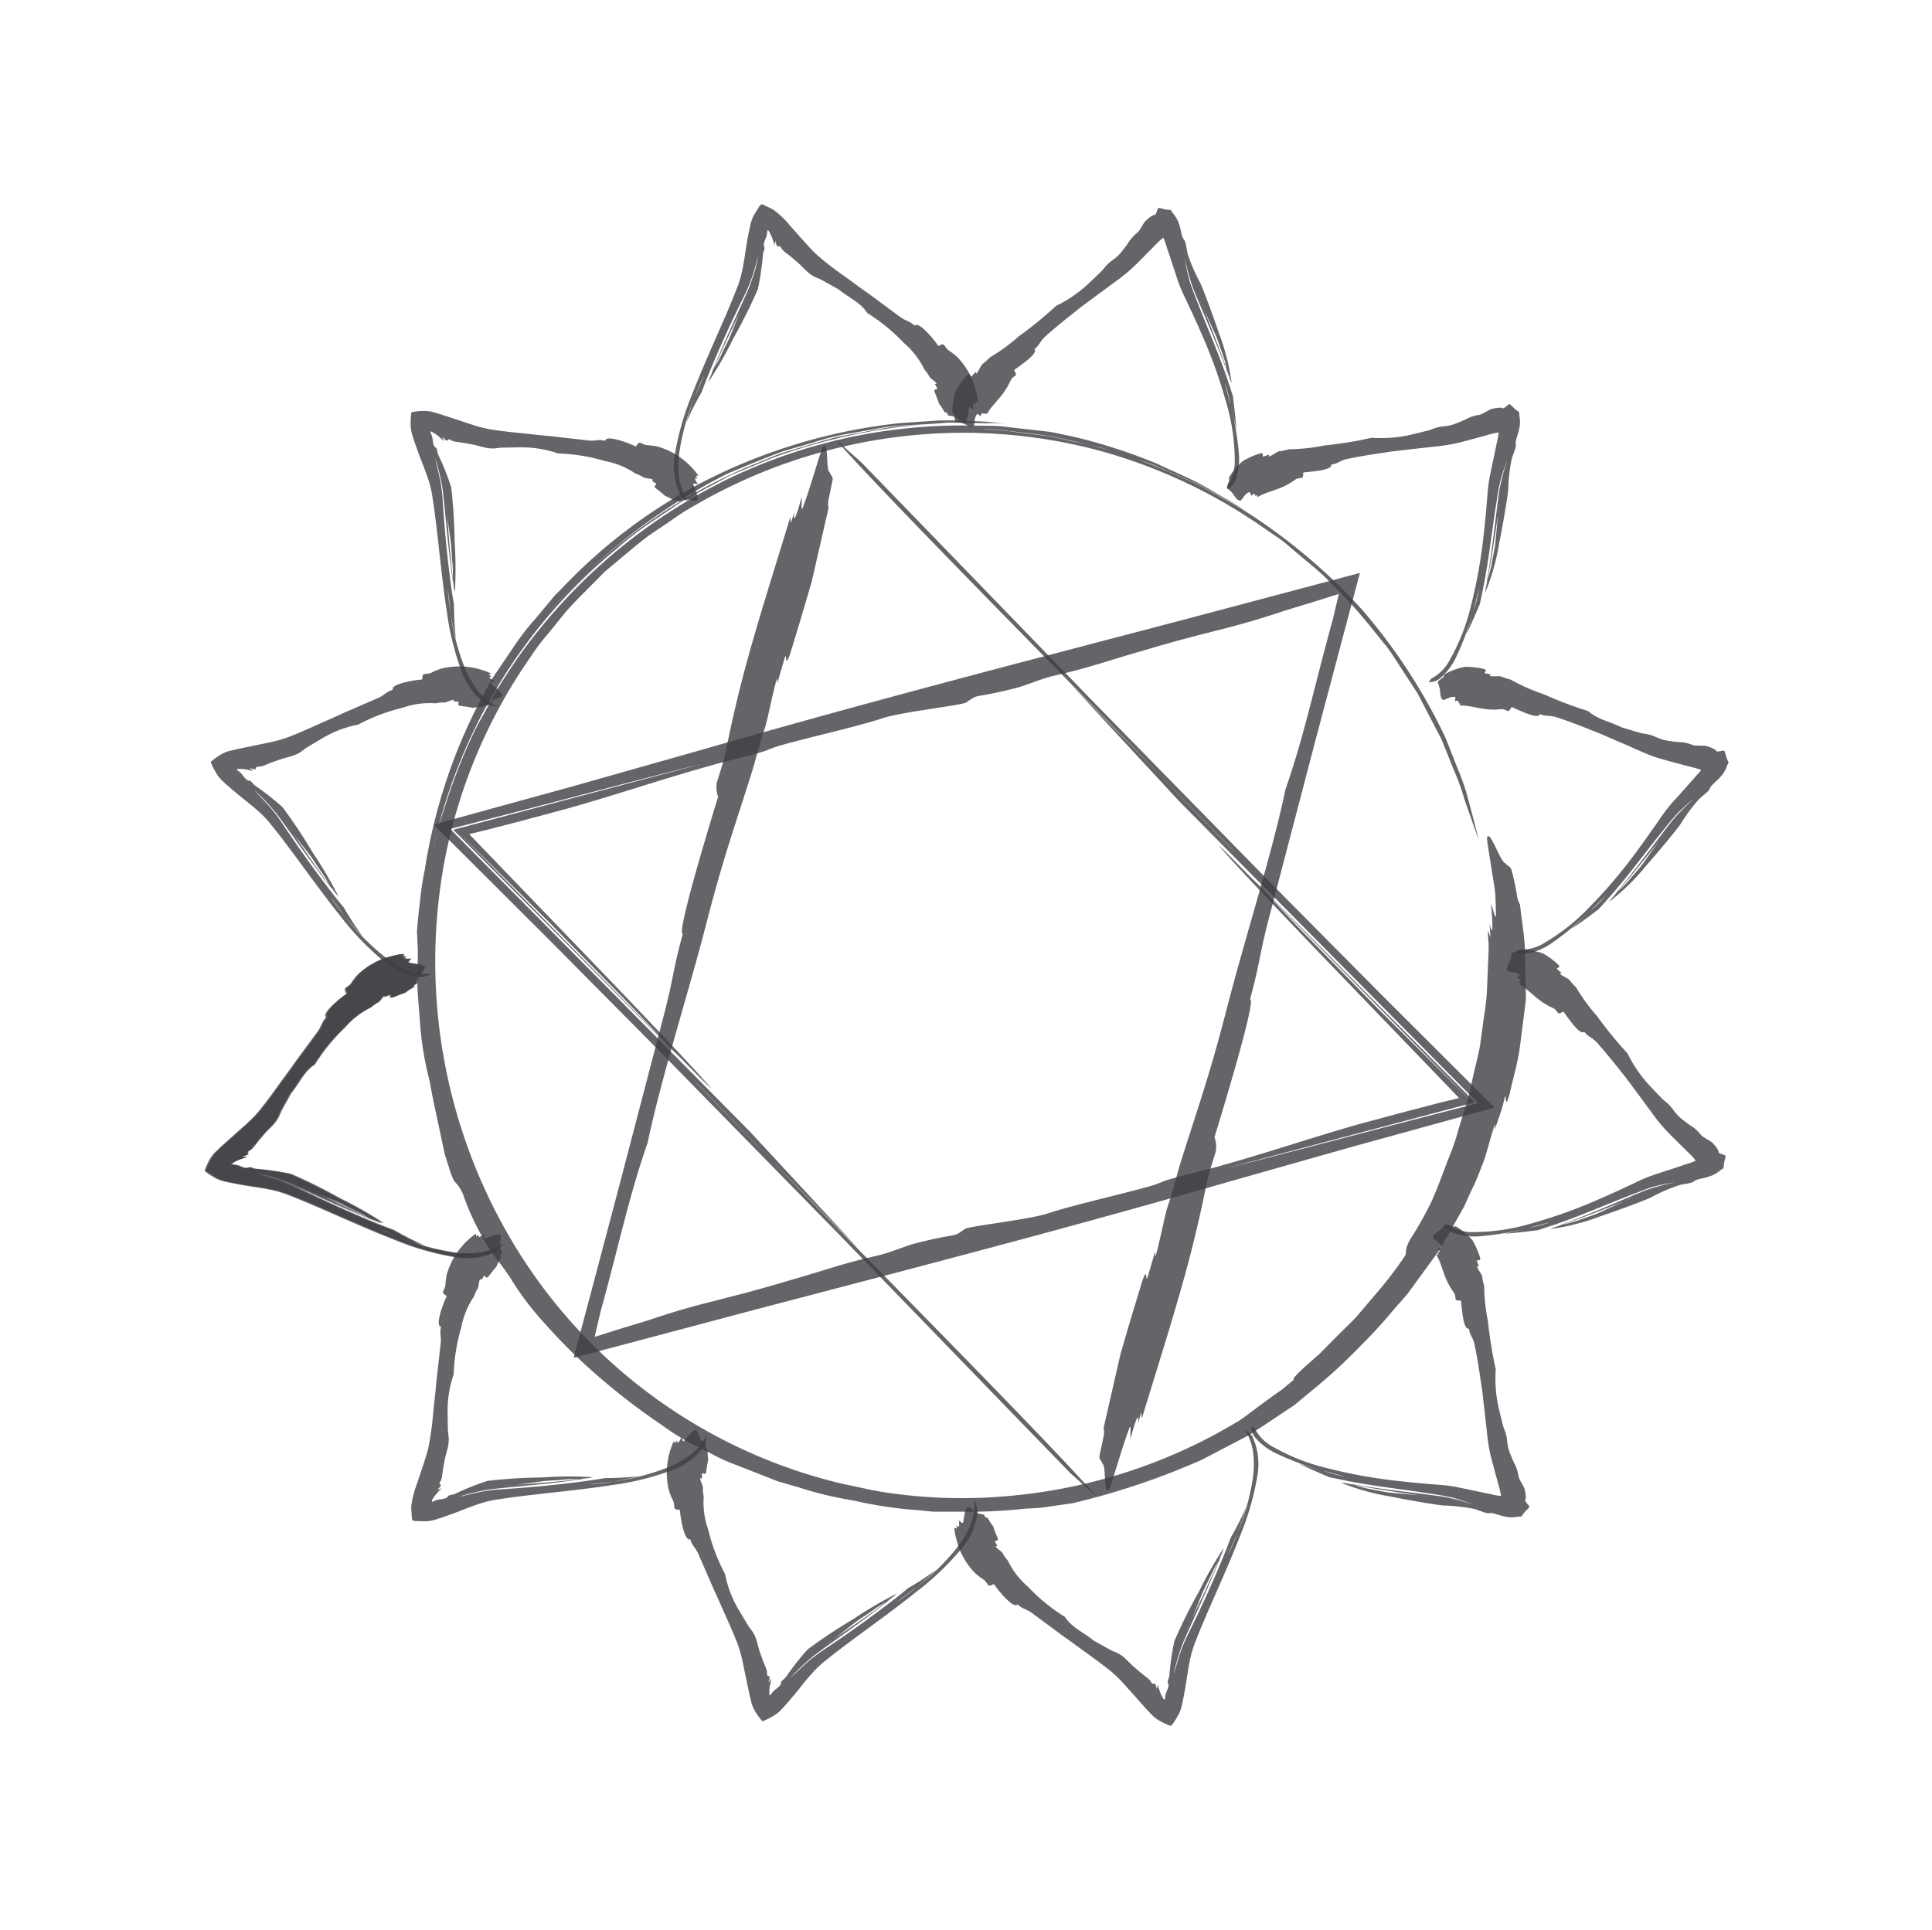
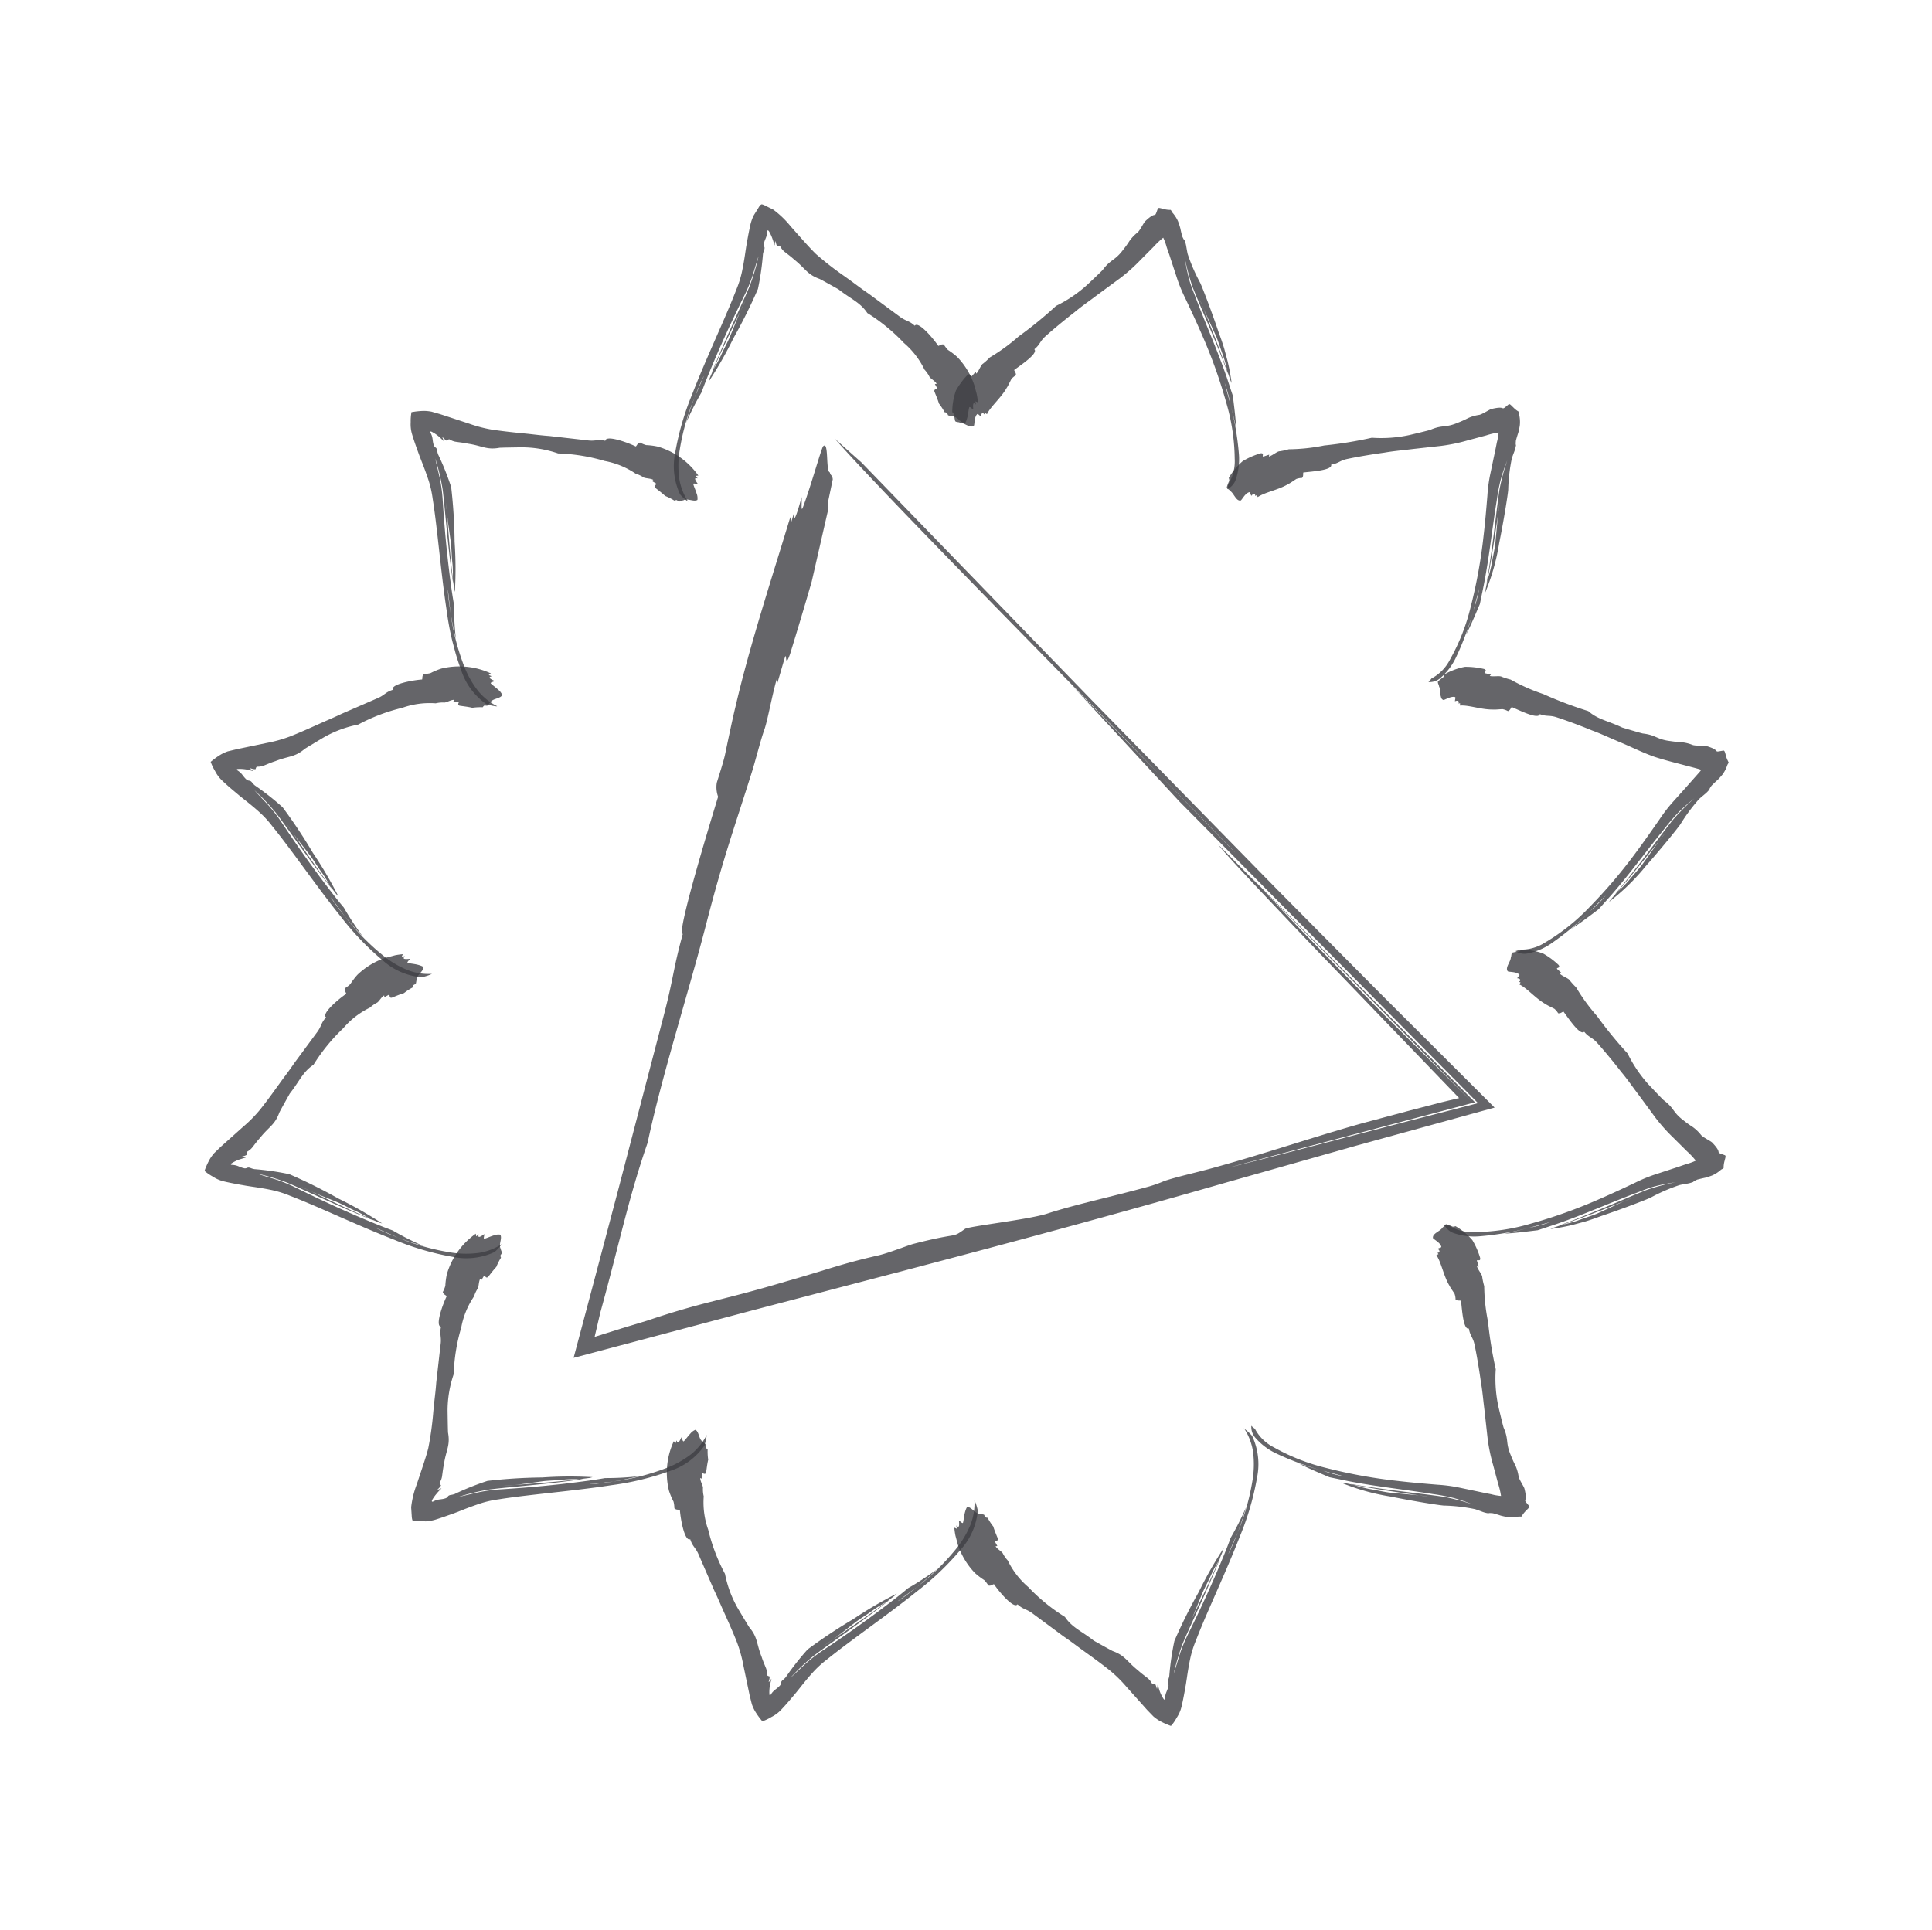
<svg xmlns="http://www.w3.org/2000/svg" width="142.529" height="142.432" viewBox="0 0 142.529 142.432">
  <defs>
    <clipPath id="clip-path">
      <rect id="Rectangle_1570" data-name="Rectangle 1570" width="116.404" height="116.266" fill="#3e3f43" />
    </clipPath>
    <clipPath id="clip-path-3">
-       <rect id="Rectangle_1553" data-name="Rectangle 1553" width="81.44" height="80.819" fill="#3e3f43" />
-     </clipPath>
+       </clipPath>
    <clipPath id="clip-path-4">
      <rect id="Rectangle_1554" data-name="Rectangle 1554" width="70.807" height="60.975" fill="#3e3f43" />
    </clipPath>
    <clipPath id="clip-path-5">
      <rect id="Rectangle_1555" data-name="Rectangle 1555" width="70.404" height="60.625" fill="#3e3f43" />
    </clipPath>
    <clipPath id="clip-path-6">
      <rect id="Rectangle_1556" data-name="Rectangle 1556" width="23.141" height="19.808" fill="#3e3f43" />
    </clipPath>
    <clipPath id="clip-path-7">
      <rect id="Rectangle_1557" data-name="Rectangle 1557" width="20.703" height="22.602" fill="#3e3f43" />
    </clipPath>
    <clipPath id="clip-path-8">
      <rect id="Rectangle_1558" data-name="Rectangle 1558" width="22.055" height="21.634" fill="#3e3f43" />
    </clipPath>
    <clipPath id="clip-path-9">
      <rect id="Rectangle_1559" data-name="Rectangle 1559" width="19.813" height="23.141" fill="#3e3f43" />
    </clipPath>
    <clipPath id="clip-path-11">
      <rect id="Rectangle_1561" data-name="Rectangle 1561" width="22.605" height="20.703" fill="#3e3f43" />
    </clipPath>
    <clipPath id="clip-path-12">
      <rect id="Rectangle_1562" data-name="Rectangle 1562" width="21.635" height="22.055" fill="#3e3f43" />
    </clipPath>
    <clipPath id="clip-path-13">
      <rect id="Rectangle_1563" data-name="Rectangle 1563" width="23.141" height="19.813" fill="#3e3f43" />
    </clipPath>
    <clipPath id="clip-path-14">
      <rect id="Rectangle_1564" data-name="Rectangle 1564" width="20.581" height="21.348" fill="#3e3f43" />
    </clipPath>
    <clipPath id="clip-path-15">
      <rect id="Rectangle_1565" data-name="Rectangle 1565" width="22.265" height="19.579" fill="#3e3f43" />
    </clipPath>
    <clipPath id="clip-path-16">
      <rect id="Rectangle_1566" data-name="Rectangle 1566" width="19.255" height="21.661" fill="#3e3f43" />
    </clipPath>
    <clipPath id="clip-path-17">
      <rect id="Rectangle_1567" data-name="Rectangle 1567" width="21.348" height="20.581" fill="#3e3f43" />
    </clipPath>
    <clipPath id="clip-path-18">
      <rect id="Rectangle_1568" data-name="Rectangle 1568" width="19.58" height="22.265" fill="#3e3f43" />
    </clipPath>
  </defs>
  <g id="Group_725" data-name="Group 725" transform="matrix(0.966, -0.259, 0.259, 0.966, 0, 30.128)">
    <g id="Group_250" data-name="Group 250" clip-path="url(#clip-path)">
      <g id="Group_249" data-name="Group 249">
        <g id="Group_248" data-name="Group 248" clip-path="url(#clip-path)">
          <g id="Group_202" data-name="Group 202" transform="translate(17.438 17.745)" opacity="0.8">
            <g id="Group_201" data-name="Group 201">
              <g id="Group_200" data-name="Group 200" clip-path="url(#clip-path-3)">
                <path id="Path_2064" data-name="Path 2064" d="M100.6,62.562c.019-.867.026-2,.023-3.334a15.5,15.5,0,0,0-.163-2.139c-.085-.759-.175-1.56-.269-2.4a41.93,41.93,0,0,0-3.515-10.788,42.337,42.337,0,0,0-6.953-9.785l-2.006-1.93a9.35,9.35,0,0,0-1.006-.863l-1-.794a34.27,34.27,0,0,0-3.656-2.583,21.046,21.046,0,0,0-2.469-1.395c-.8-.392-1.51-.832-2.236-1.115l-2.019-.815a14.748,14.748,0,0,0-1.756-.651c-.464-.139-.543-.165-.3-.1a11.269,11.269,0,0,1,1.625.551c.8.335,1.878.726,3.109,1.282l1.93,1.012L81,27.278c.359.192.7.445,1.057.672l2.011,1.3c.694.462,1.347,1.042,2.066,1.591l1.088.86c.361.3.693.653,1.052.988l1.083,1.038a11.874,11.874,0,0,1,1.087,1.114,16.882,16.882,0,0,0-1.349-1.43l-1.367-1.374c-.927-.879-1.926-1.63-2.836-2.411a40.155,40.155,0,0,0-5.384-3.5c-.6-.3-1.195-.632-1.815-.9l-1.9-.747c-.642-.233-1.261-.538-1.926-.717L71.878,23.2a39.741,39.741,0,0,0-17.936-.692,41.02,41.02,0,0,0-16.381,7.2,34.712,34.712,0,0,0-3.174,2.6,19.621,19.621,0,0,0-1.765,1.736c-.576.628-1.219,1.224-1.763,1.9a41.608,41.608,0,0,0-3,4.056l-1.2,1.855-.858,1.619A39.59,39.59,0,0,1,44.783,25.322a24.318,24.318,0,0,1,3.09-1.273l1.582-.54a11.545,11.545,0,0,1,1.6-.478l3.256-.76,3.315-.433a42.628,42.628,0,0,1,13.273.9,11.9,11.9,0,0,0-1.4-.315c-1.156-.185-2.3-.461-3.467-.571l-3.507-.267c-1.172,0-2.345.051-3.518.075a11.888,11.888,0,0,0-1.752.149l-1.746.221A40.6,40.6,0,0,0,42.2,26.459l-2.092,1.207c-.709.395-1.345.92-2.037,1.382.674-.455,1.3-.975,2.013-1.375L42.2,26.459A42.14,42.14,0,0,1,54.182,22.09c1.395-.183,2.89-.4,4.389-.521l2.248-.045a18.818,18.818,0,0,1,2.17.007l3.322.287c1.072.167,2.119.409,3.186.609l1.032.189,1.009.287,2.019.575a8.381,8.381,0,0,1,1.236.38l-.051-.024a18.715,18.715,0,0,0-2.531-.881,22.105,22.105,0,0,0-2.156-.617l-2.676-.527a41.405,41.405,0,0,0-13.877.154,39.049,39.049,0,0,0-13.439,5.168c-.229.135-.463.257-.681.4l-.627.441-1.192.842a18.789,18.789,0,0,0-2.054,1.567l-1.56,1.356a9.759,9.759,0,0,0-1.055,1,40.234,40.234,0,0,0-7.959,11.824,22.021,22.021,0,0,0-.976,2.238c-.282.7-.541,1.362-.756,2-.043.2-.177.806-.32,1.449l-.707,2.506c-.182.839-.321,1.676-.477,2.485a23.374,23.374,0,0,0-.451,4.505c-.106.937-.173,2.711-.263,4.326-.021.4-.042.8-.061,1.162.017.365.034.7.048.99a5.925,5.925,0,0,0,.112,1.088,2.874,2.874,0,0,1,.393,1.274,18.584,18.584,0,0,0,.615,3.5A10.2,10.2,0,0,0,22.55,73.5c.248.6.517,1.255.684,1.769a21.07,21.07,0,0,0,1.6,3.94,39.917,39.917,0,0,0,2.308,4.04,49.351,49.351,0,0,0,4.082,5.415,17.234,17.234,0,0,0,1.906,2.024l1.195,1.074a12.864,12.864,0,0,0,1.468,1.188l1.392,1.026,1.2.89,1.417.856a26.645,26.645,0,0,0,2.619,1.495l1.216.582a29.945,29.945,0,0,0,4.213,1.816l.972.368c.323.106.651.18.968.27l1.866.5a35.617,35.617,0,0,0,3.618.761c.6.1,1.2.274,1.825.33l1.9.227a54.375,54.375,0,0,0,10.047-.632l2.611-.582c.433-.1.871-.187,1.3-.3l1.255-.415,2.454-.828,2.256-1.036a39.889,39.889,0,0,0,3.723-2,33.708,33.708,0,0,0,2.908-1.861c.451-.308.912-.593,1.356-.916l1.307-1.052,1.4-1.132c.487-.4.933-.892,1.447-1.384L92.557,88.4c.4-.483.732-.907,1.048-1.262s.794-1.016,1.318-1.741c.478-.759.957-1.616,1.409-2.29l-.113.4c.287-.462.927-1.342,1.166-1.833.255-.481.228-.339.2-.2-.052.281-.106.564.381-.262.527-1.013,1.143-2,1.6-3.083l1.348-3.3.855-3.434c.263-1.137.357-2.3.535-3.436a2.19,2.19,0,0,1-.051-.624,17.151,17.151,0,0,0,.109-2.036c-.092-.416-.232-.289-.293-.566-.341-.033-.478-2.824-.837-2.161-.054.131-.156,1.146-.278,2.336-.067.594-.113,1.236-.21,1.827-.129.587-.255,1.13-.367,1.542-.116.379-.07-.54-.123-.937-.376,2.173-.524,2.271-.481,1.363-.1.506-.194,1.011-.194,1.011-.017-.134-.071-.537-.071-.537q-.1.506-.2,1.02c-.08.339-.2.671-.3,1.009q-.315,1.01-.637,2.037a15.864,15.864,0,0,1-.775,2.011l-.837,1.994c-.308.651-.673,1.273-1,1.909-.348.624-.628,1.282-1.014,1.871L93.625,82.8a16.2,16.2,0,0,1-1.123,1.7c-.7.907-1.746,2.516-2.636,3.439a24,24,0,0,1-1.811,1.8c-.6.669-.415.682-.623,1.024a28.81,28.81,0,0,1-2.893,2.224l-1.71,1.181c-.58.379-1.2.688-1.758,1.022l-1.585.927-1.323.659c-.741.382-1.159.648-1.057.721l-1,.461-.863.318-1.443.566c-.462.176-.917.392-1.476.564-.564.155-1.215.325-2.036.525a39.377,39.377,0,0,1-15.632.417,37.54,37.54,0,0,1-8.6-2.54c-1.026-.422-1.964-.965-2.889-1.409a38.713,38.713,0,0,1-18.852-22.83A40.427,40.427,0,0,1,26.468,44.4,38.979,38.979,0,0,1,36.56,31.39,15.53,15.53,0,0,1,38.2,30.108l1.686-1.223c1.156-.766,2.381-1.421,3.565-2.134,1.257-.575,2.5-1.183,3.767-1.711l1.946-.672a17.417,17.417,0,0,1,1.954-.618,39.569,39.569,0,0,1,15.861-1A38.816,38.816,0,0,1,81,27.566a39.332,39.332,0,0,1,10.14,8.527l.992,1.162c.334.377.586.812.878,1.208.552.815,1.14,1.58,1.625,2.381a39.408,39.408,0,0,1,2.449,4.724l.5,1.129a7.864,7.864,0,0,1,.434,1.11l.7,2.148q.167.516.33,1.012.112.509.219,1,.216.975.412,1.86.1.442.192.862.05.426.1.828.095.8.179,1.511a17.052,17.052,0,0,1,.206,2.416Z" transform="translate(-20.928 -21.297)" fill="#3e3f43" />
              </g>
            </g>
          </g>
          <g id="Group_205" data-name="Group 205" transform="translate(22.941 37.585)" opacity="0.8">
            <g id="Group_204" data-name="Group 204">
              <g id="Group_203" data-name="Group 203" clip-path="url(#clip-path-4)">
-                 <path id="Path_2065" data-name="Path 2065" d="M61.964,106.083C59.353,100.807,49.418,83.5,45.215,75.9c-1.629-2.921-2.872-5.149-3.806-6.823-.773-1.415,1.053,1.84,3.806,6.823l4.471,7.91-5.439-10.33L40.9,67.6,28.631,46.1l4.166.041c3.611.04,11.491.05,14.992.13l-18.956-.053L40.615,66.755l-.566-1.037L29.084,46.381l-.017-.03,3.075.03-3.075-.03.017.03,4.844,8.31,3.542,6.3c.927,1.632,1.728,3.163,2.578,4.732l1.7,3,.544.912-.019-.042c-.407-.933-2.449-4.731-5.021-9.423-2.335-4.226-5.118-9.264-7.368-13.339l1.343.034,2.593.022,3.464,0c3.835-.041,7.331-.3,11.6-.332,1.426-.011,2.629.06,3.723,0a9.614,9.614,0,0,1,1.2-.1c2.841-.021,5.688.13,7.874.009,1.532-.05,5.8.6,6.131.482,1.2-.442.327-.121,3.94-.08.437.009,1.859-.172,2.735-.152,2.953.111,3.829-.04,7.219-.091,5.033-.141,6.133.141,10.615-.141l1.971-.064,2.141-.091-.863,1.61c-2.758,4.7-4.27,7.759-6.672,11.3-2.226,4.4-5.788,9.925-8.369,14.5s-3.87,6.361-6.333,10.246c-.682,1.122-1.157,1.985-1.591,2.617s-1.217,2.329-1.9,3.45l.058-.343-.91,1.5c-.229.375-.208.258-.188.144.039-.23.078-.458-.357.176q-1.46,2.325-2.945,4.784l-2.622,4.952a1.539,1.539,0,0,1-.11.5l-.742,1.466c-.059.345.109.314.069.546.3.168-.563,2.322-.018,2,.188-.144,1.8-2.878,2.651-4.03.208-.261-.079.459-.137.8.93-1.611,1.1-1.64.811-.922l.455-.747-.079.459c2.484-4,5.363-8.406,7.529-12.459.476-.863,1.217-2.329,1.711-3.306.247-.487.909-1.495,1.137-1.87a2.1,2.1,0,0,0,.177-1.032c1.8-2.879,5.65-9.123,5.165-9.148,1.384-2.357,1.484-2.932,2.888-5.405l6.566-11.523c1.283-2.238,2.516-4.385,3.76-6.555.531-.924,1.047-1.821,1.538-2.675l1.226-2.129-13.8-.033-11.874-.065c-7.817-.034-15.609-.031-24.443.128l-9.992.14-10.694.071L33.511,55.8c1.836,3.213,3.64,6.37,5.394,9.438,3.466,6.153,6.732,11.949,9.647,17.126l11.957,21.5Z" transform="translate(-27.533 -45.108)" fill="#3e3f43" />
-               </g>
+                 </g>
            </g>
          </g>
          <g id="Group_208" data-name="Group 208" transform="translate(22.724 18.117)" opacity="0.8">
            <g id="Group_207" data-name="Group 207">
              <g id="Group_206" data-name="Group 206" clip-path="url(#clip-path-5)">
                <path id="Path_2066" data-name="Path 2066" d="M63.447,21.743c2.593,5.246,12.47,22.45,16.648,30.012l3.783,6.783c.769,1.407-1.047-1.829-3.783-6.783L75.651,43.89c2.037,3.872,4,7.594,5.405,10.271L84.387,60,96.578,81.377l-4.14-.04c-3.59-.04-11.425-.05-14.9-.13l18.842.053L84.665,60.843l.562,1.032,10.9,19.22.018.03-3.051-.03,3.051.03-.018-.03-4.814-8.257c-1.119-1.989-2.4-4.267-3.52-6.259-.922-1.622-1.718-3.144-2.562-4.7L83.538,58.9,83,57.989l.018.042c.4.928,2.434,4.7,4.99,9.369,2.32,4.2,5.084,9.206,7.319,13.254L94,80.619,91.421,80.6l-3.444,0c-3.812.041-7.288.3-11.529.332-1.417.01-2.614-.06-3.7,0a9.492,9.492,0,0,1-1.2.1c-2.824.021-5.654-.131-7.827-.009-1.523.05-5.77-.6-6.1-.483-1.192.443-.324.121-3.916.081-.435-.01-1.848.171-2.719.152-2.935-.111-3.806.04-7.177.091-5,.141-6.1-.141-10.553.141l-1.96.063-2.124.091.857-1.6c2.738-4.662,4.244-7.712,6.632-11.227,2.211-4.373,5.754-9.866,8.32-14.412s3.848-6.323,6.3-10.185c.678-1.115,1.15-1.973,1.582-2.6s1.209-2.316,1.888-3.43l-.058.342L55.6,36.55c.227-.372.207-.257.187-.142-.039.228-.078.456.356-.174q1.452-2.311,2.929-4.755l2.606-4.924a1.5,1.5,0,0,1,.109-.5l.737-1.458c.059-.342-.109-.312-.07-.542-.3-.169.557-2.311.013-1.994-.187.143-1.791,2.86-2.637,4.005-.207.259.078-.457.136-.8-.925,1.6-1.092,1.63-.808.917l-.452.743c.019-.114.077-.457.077-.457-2.47,3.976-5.334,8.355-7.487,12.385-.472.858-1.209,2.316-1.7,3.288-.245.484-.9,1.486-1.131,1.858a2.076,2.076,0,0,0-.175,1.027c-1.791,2.861-5.619,9.069-5.134,9.095-1.376,2.344-1.474,2.915-2.871,5.374L33.762,70.955l-3.738,6.517-1.533,2.665-1.218,2.116L41,82.285l11.805.065c7.77.035,15.517.032,24.3-.127l9.934-.141,10.635-.071L91.731,71.734l-5.361-9.383L76.779,45.324,64.894,23.947Z" transform="translate(-27.273 -21.743)" fill="#3e3f43" />
              </g>
            </g>
          </g>
          <g id="Group_211" data-name="Group 211" transform="translate(46.72)" opacity="0.8">
            <g id="Group_210" data-name="Group 210">
              <g id="Group_209" data-name="Group 209" clip-path="url(#clip-path-6)">
                <path id="Path_2067" data-name="Path 2067" d="M56.6,19.808a4.346,4.346,0,0,1-.2-1.8,7.185,7.185,0,0,1,.61-2.117,17.237,17.237,0,0,1,2.025-3.38c.414-.577.757-1,1.023-1.3.229-.253-.274.351-1.023,1.3-.313.441-.676.968-1.065,1.619a21.262,21.262,0,0,1,1.674-1.871c.268-.382.546-.764.839-1.145,1.279-1.683,2.583-3.254,3.969-4.833a11.817,11.817,0,0,0,1-1.28c.334-.518.637-1.038.848-1.346a16.3,16.3,0,0,1-1.244,2.014c-.481.614-.973,1.2-1.462,1.8-.978,1.186-1.945,2.375-2.857,3.6l.167-.183c.995-1.266,2.046-2.486,3.1-3.71.173-.212.354-.425.547-.637l-.547.637c-.454.557-.861,1.125-1.336,1.741-.306.372-.689.769-.988,1.146-.247.3-.519.552-.78.823l-.442.569-.115.191.009-.006A29.632,29.632,0,0,0,62.961,9a38.624,38.624,0,0,0,2.671-3.026,20.04,20.04,0,0,0,1.027-2.395,1.411,1.411,0,0,1,.16-.261.38.38,0,0,0,.078-.189.439.439,0,0,1,0-.22c.177-.376.372-.432.5-.871.022-.047.082-.111.138.085a3.135,3.135,0,0,1,.089.534c.034.352.008.591.037.514.214-.543.077-.117.166.14,0,.027.186-.015.215.082a1.229,1.229,0,0,0,.257.518c.127.176.279.352.478.66.637.862.636,1.307,1.43,1.858.1.076,1.159,1.111,1.159,1.111.687.921,1.3,1.343,1.6,2.241A13.57,13.57,0,0,1,75,12.612a6.026,6.026,0,0,1,.957,2.292,2.3,2.3,0,0,1,.212.573c.014.16.317.421.387.669l-.134-.012c.02.082.061.243.082.324s-.025.075-.071.07c-.09-.011-.18-.019-.186.132.039.33.087.656.093.942a4.161,4.161,0,0,1,.237.727.414.414,0,0,1,.147.081,1.405,1.405,0,0,1,.042.2c.1.075.232.107.3.164.337.085.442.639.752.711.046,0,.175-.165.294-.381s.212-.483.31-.652c.06-.078.145.124.251.233.076-.5.162-.519.281-.307.013-.121.026-.24.026-.24l.158.127a5.549,5.549,0,0,0-.6-3.625,5.231,5.231,0,0,0-.532-.689,2.222,2.222,0,0,1-.189-.459c-.181-.1-.282-.01-.423-.013-.251-.719-.957-2.176-1.293-1.887-.314-.5-.547-.481-.916-.963L73.433,8.427c-.359-.411-.678-.827-1.008-1.238l-.36-.442a23.214,23.214,0,0,1-1.636-2.163c-.21-.356-.407-.736-.6-1.112l-.674-1.346a6.976,6.976,0,0,0-.912-1.51L67.762.192A1.254,1.254,0,0,0,67.5,0a.784.784,0,0,0-.269.191L66.739.65a3.261,3.261,0,0,0-.487.743c-.153.289-.3.6-.442.9l-.212.457-.15.344c-.189.442-.388.882-.6,1.3a7.528,7.528,0,0,1-.749,1.19c-.572.785-1.178,1.552-1.775,2.3-1.2,1.5-2.372,2.949-3.374,4.319A20.412,20.412,0,0,0,56.6,16.08a4.922,4.922,0,0,0-.44,3.05,3.514,3.514,0,0,0,.439.678" transform="translate(-56.071)" fill="#3e3f43" />
              </g>
            </g>
          </g>
          <g id="Group_214" data-name="Group 214" transform="translate(27.779 8.127)" opacity="0.8">
            <g id="Group_213" data-name="Group 213">
              <g id="Group_212" data-name="Group 212" clip-path="url(#clip-path-7)">
                <path id="Path_2068" data-name="Path 2068" d="M35.289,32.356a4.358,4.358,0,0,1-1.07-1.461,7.227,7.227,0,0,1-.53-2.139,17.237,17.237,0,0,1,.063-3.94c.07-.707.157-1.242.234-1.641.072-.334-.062.441-.234,1.641-.051.538-.1,1.177-.113,1.935a21.325,21.325,0,0,1,.515-2.457c.042-.465.091-.935.154-1.412.267-2.1.61-4.109,1.021-6.169a11.919,11.919,0,0,0,.224-1.608c.03-.616.033-1.217.062-1.589a16.219,16.219,0,0,1-.07,2.366c-.109.772-.242,1.529-.367,2.287-.253,1.516-.5,3.03-.672,4.549.017-.08.036-.16.054-.243.228-1.592.528-3.175.832-4.764.044-.271.094-.545.156-.826l-.156.826c-.115.71-.183,1.4-.287,2.176-.079.474-.212,1.01-.282,1.486-.062.387-.174.737-.263,1.1l-.1.714,0,.222,0-.009A29.36,29.36,0,0,0,35.4,19.82a38.566,38.566,0,0,0,.8-3.957,19.86,19.86,0,0,0-.308-2.587,1.483,1.483,0,0,1,.007-.3.365.365,0,0,0-.027-.2.446.446,0,0,1-.108-.192c-.034-.413.107-.561,0-1,0-.047.007-.077.064-.072a2.646,2.646,0,0,1,.542.641c.138.212.2.347.19.281-.086-.577.007-.139.213.038.017.022.153-.106.227-.036a1.228,1.228,0,0,0,.481.32c.2.089.419.166.745.332.983.428,1.2.814,2.167.895.121.017,1.559.382,1.559.382a8.333,8.333,0,0,1,2.507,1.14,13.606,13.606,0,0,1,3.176,1.427A6.018,6.018,0,0,1,49.6,18.429a2.307,2.307,0,0,1,.47.391c.092.132.485.207.67.387l-.122.056.232.24c.057.06.016.077-.026.1-.084.036-.166.073-.1.207.2.266.4.524.552.769a4.292,4.292,0,0,1,.569.512.417.417,0,0,1,.167,0,1.322,1.322,0,0,1,.139.157c.128.012.254-.024.342-.008.336-.095.7.332,1.007.239a.945.945,0,0,0,.064-.476c-.007-.248-.058-.526-.058-.721.013-.1.188.035.334.077-.183-.47-.119-.53.09-.406l-.1-.221.2.031a5.553,5.553,0,0,0-2.334-2.839,5.191,5.191,0,0,0-.8-.33,2.238,2.238,0,0,1-.393-.3c-.2.007-.25.132-.373.2-.577-.5-1.917-1.406-2.064-.987-.522-.276-.714-.142-1.274-.377l-2.623-1.034c-.517-.177-1-.377-1.492-.568l-.532-.2c-.662-.25-1.289-.5-1.876-.751a9.982,9.982,0,0,1-1.566-.885l-1.889-1.236-.569-.342a3.175,3.175,0,0,0-.522-.2,5.657,5.657,0,0,0-.921-.149,3.64,3.64,0,0,0-.247.7,2.568,2.568,0,0,0-.132.892c.01.364.037.743.068,1.121q.024.277.049.563c.016.142.032.287.047.434.057.477.1.958.129,1.431a7.649,7.649,0,0,1-.054,1.406c-.1.965-.244,1.933-.385,2.883-.286,1.9-.579,3.74-.762,5.427a20.434,20.434,0,0,0-.1,4.52,4.931,4.931,0,0,0,1.144,2.861,3.505,3.505,0,0,0,.719.367" transform="translate(-33.339 -9.754)" fill="#3e3f43" />
              </g>
            </g>
          </g>
          <g id="Group_217" data-name="Group 217" transform="translate(8.256 26.976)" opacity="0.8">
            <g id="Group_216" data-name="Group 216">
              <g id="Group_215" data-name="Group 215" clip-path="url(#clip-path-8)">
                <path id="Path_2069" data-name="Path 2069" d="M21.624,53.958a4.351,4.351,0,0,1-1.657-.731,7.181,7.181,0,0,1-1.528-1.586A17.218,17.218,0,0,1,16.523,48.2c-.293-.647-.486-1.154-.617-1.537-.1-.326.167.412.617,1.537.226.492.5,1.07.869,1.732a21.286,21.286,0,0,1-.782-2.385c-.2-.424-.389-.856-.572-1.3-.817-1.949-1.526-3.864-2.2-5.853a11.745,11.745,0,0,0-.609-1.5c-.282-.548-.58-1.071-.741-1.406a16.339,16.339,0,0,1,1.122,2.084c.291.723.556,1.445.826,2.165.538,1.44,1.085,2.871,1.693,4.276-.026-.078-.051-.157-.076-.237-.6-1.494-1.13-3.014-1.661-4.543-.1-.257-.191-.519-.279-.793l.279.793c.256.672.542,1.307.839,2.028.169.45.322.981.5,1.428.14.367.217.725.323,1.087l.272.667.107.195v-.011a29.629,29.629,0,0,0-.983-3.571,38.544,38.544,0,0,0-1.286-3.827,19.863,19.863,0,0,0-1.56-2.086,1.409,1.409,0,0,1-.146-.269.378.378,0,0,0-.124-.162.424.424,0,0,1-.19-.112c-.237-.34-.188-.538-.5-.866-.026-.041-.033-.071.019-.095a2.664,2.664,0,0,1,.79.284c.224.115.347.2.3.148-.362-.457-.062-.124.2-.073.026.011.081-.168.18-.145a1.223,1.223,0,0,0,.577.037c.216-.022.446-.066.81-.084,1.066-.121,1.45.1,2.325-.309.113-.045,1.541-.448,1.541-.448a8.325,8.325,0,0,1,2.741-.266,13.6,13.6,0,0,1,3.465-.352,6.017,6.017,0,0,1,2.465.317,2.232,2.232,0,0,1,.6.1c.146.067.522-.064.773,0l-.078.11.322.092c.08.023.052.059.025.1-.054.072-.106.147.022.227.3.131.612.252.862.39a4.212,4.212,0,0,1,.75.159.383.383,0,0,1,.142-.087,1.372,1.372,0,0,1,.2.066c.117-.053.207-.147.291-.178.243-.25.775-.063.992-.3a.939.939,0,0,0-.182-.445c-.13-.212-.312-.426-.41-.595-.038-.092.18-.064.328-.1-.393-.315-.369-.4-.126-.4l-.195-.142.189-.073a5.548,5.548,0,0,0-3.44-1.292,5.189,5.189,0,0,0-.862.117,2.2,2.2,0,0,1-.492-.067c-.173.109-.15.24-.223.36-.748-.142-2.363-.259-2.281.177-.588.022-.69.233-1.292.311l-2.789.416c-.536.1-1.055.174-1.576.254l-.562.091c-.7.114-1.365.215-2,.287a10.018,10.018,0,0,1-1.8.017l-2.254-.126L11.33,34.2a3.1,3.1,0,0,0-.552.09,5.633,5.633,0,0,0-.871.332,3.616,3.616,0,0,0,.134.726,2.6,2.6,0,0,0,.332.838c.191.311.4.626.619.937q.161.229.324.463l.259.352c.287.385.57.777.828,1.176a7.6,7.6,0,0,1,.654,1.243c.395.887.757,1.8,1.11,2.69.7,1.79,1.367,3.529,2.052,5.081A20.418,20.418,0,0,0,18.4,52.093,4.916,4.916,0,0,0,20.817,54a3.493,3.493,0,0,0,.807-.041" transform="translate(-9.908 -32.375)" fill="#3e3f43" />
              </g>
            </g>
          </g>
          <g id="Group_220" data-name="Group 220" transform="translate(0.123 46.527)" opacity="0.8">
            <g id="Group_219" data-name="Group 219">
              <g id="Group_218" data-name="Group 218" clip-path="url(#clip-path-9)">
-                 <path id="Path_2070" data-name="Path 2070" d="M19.961,78.451a4.346,4.346,0,0,1-1.8.2,7.178,7.178,0,0,1-2.117-.61,17.237,17.237,0,0,1-3.38-2.025c-.577-.414-1-.757-1.3-1.023-.253-.229.351.274,1.3,1.023.441.313.968.676,1.619,1.065A21.264,21.264,0,0,1,12.411,75.4c-.382-.268-.764-.546-1.145-.839-1.683-1.279-3.254-2.583-4.833-3.969a11.82,11.82,0,0,0-1.28-1c-.518-.334-1.038-.637-1.346-.848a16.3,16.3,0,0,1,2.014,1.244c.614.481,1.2.973,1.8,1.462,1.186.978,2.375,1.945,3.6,2.857l-.183-.167c-1.266-.995-2.486-2.046-3.71-3.1-.212-.173-.425-.354-.637-.547l.637.547c.557.454,1.125.861,1.741,1.336.372.306.769.689,1.146.988.3.247.551.519.823.78l.569.442.191.115-.006-.009a29.636,29.636,0,0,0-2.636-2.6,38.635,38.635,0,0,0-3.026-2.671,20.039,20.039,0,0,0-2.395-1.027,1.409,1.409,0,0,1-.261-.16.38.38,0,0,0-.189-.078.439.439,0,0,1-.22,0c-.376-.177-.432-.372-.871-.5-.042-.022-.064-.044-.031-.092a2.651,2.651,0,0,1,.826-.149c.252-.013.4,0,.338-.023-.543-.214-.117-.077.14-.166.027,0-.015-.186.082-.215a1.229,1.229,0,0,0,.518-.257c.176-.127.352-.279.66-.478.862-.637,1.306-.636,1.858-1.43.076-.1,1.111-1.159,1.111-1.159.921-.687,1.343-1.3,2.241-1.6a13.586,13.586,0,0,1,2.824-2.038,6.036,6.036,0,0,1,2.292-.957,2.312,2.312,0,0,1,.574-.212c.16-.014.421-.317.669-.387l-.012.134.324-.082c.081-.02.075.025.07.071-.011.09-.019.18.132.186.33-.039.656-.087.942-.093a4.16,4.16,0,0,1,.727-.237.414.414,0,0,1,.081-.147,1.405,1.405,0,0,1,.2-.042c.075-.1.107-.232.164-.3.085-.337.639-.442.711-.752,0-.046-.165-.175-.381-.294s-.483-.212-.652-.31c-.078-.06.124-.145.233-.251-.5-.076-.519-.162-.307-.281l-.24-.026.127-.158a5.549,5.549,0,0,0-3.625.6,5.23,5.23,0,0,0-.689.532,2.222,2.222,0,0,1-.459.189c-.1.181-.01.282-.013.423-.719.251-2.176.957-1.887,1.293-.5.314-.481.547-.963.916L8.579,61.618c-.411.359-.827.678-1.238,1.008l-.442.36c-.547.447-1.074.868-1.588,1.249a9.932,9.932,0,0,1-1.549.913L1.748,66.166l-.58.322a3.137,3.137,0,0,0-.432.354,5.555,5.555,0,0,0-.589.722,3.6,3.6,0,0,0,.48.562,2.562,2.562,0,0,0,.706.56c.321.174.662.339,1,.5l.512.239.4.176c.442.189.882.388,1.3.6a7.567,7.567,0,0,1,1.19.749c.785.572,1.552,1.178,2.3,1.775,1.5,1.2,2.949,2.372,4.319,3.374a20.411,20.411,0,0,0,3.865,2.346,4.922,4.922,0,0,0,3.05.44,3.513,3.513,0,0,0,.678-.439" transform="translate(-0.147 -55.839)" fill="#3e3f43" />
-               </g>
+                 </g>
            </g>
          </g>
          <g id="Group_223" data-name="Group 223" transform="translate(0 46.527)" opacity="0.8">
            <g id="Group_222" data-name="Group 222">
              <g id="Group_221" data-name="Group 221" clip-path="url(#clip-path-9)">
                <path id="Path_2071" data-name="Path 2071" d="M19.814,78.451a4.346,4.346,0,0,1-1.8.2,7.178,7.178,0,0,1-2.117-.61,17.262,17.262,0,0,1-3.38-2.025c-.577-.414-1-.757-1.3-1.023-.253-.229.351.274,1.3,1.023.441.313.968.676,1.619,1.065A21.264,21.264,0,0,1,12.264,75.4c-.382-.268-.764-.546-1.145-.839-1.683-1.279-3.254-2.583-4.833-3.969a11.821,11.821,0,0,0-1.28-1c-.518-.334-1.038-.637-1.346-.848a16.3,16.3,0,0,1,2.014,1.244c.614.481,1.2.973,1.8,1.462,1.186.978,2.375,1.945,3.6,2.857l-.183-.167c-1.266-.995-2.486-2.046-3.71-3.1-.212-.173-.425-.354-.637-.547l.637.547c.557.454,1.125.861,1.741,1.336.372.306.769.689,1.146.988.3.247.552.519.823.78l.569.442.191.115-.006-.009a29.635,29.635,0,0,0-2.636-2.6,38.634,38.634,0,0,0-3.026-2.671A20.039,20.039,0,0,0,3.59,68.392a1.409,1.409,0,0,1-.261-.16.38.38,0,0,0-.189-.078.439.439,0,0,1-.22,0c-.376-.177-.432-.372-.871-.5-.042-.022-.064-.044-.031-.092a2.651,2.651,0,0,1,.826-.149c.252-.013.4,0,.338-.023-.543-.214-.117-.077.14-.166.027,0-.015-.186.082-.215a1.229,1.229,0,0,0,.518-.257c.176-.127.352-.279.66-.478.862-.637,1.306-.636,1.858-1.43.076-.1,1.111-1.159,1.111-1.159.921-.687,1.343-1.3,2.241-1.6a13.586,13.586,0,0,1,2.824-2.038,6.034,6.034,0,0,1,2.293-.957,2.3,2.3,0,0,1,.573-.212c.16-.014.421-.317.669-.387l-.012.134.324-.082c.081-.02.075.025.07.071-.011.09-.019.18.132.186.33-.039.656-.087.942-.093a4.16,4.16,0,0,1,.727-.237.414.414,0,0,1,.081-.147,1.4,1.4,0,0,1,.2-.042c.075-.1.107-.232.164-.3.085-.337.639-.442.711-.752,0-.046-.165-.175-.381-.294s-.483-.212-.652-.31c-.078-.06.124-.145.233-.251-.5-.076-.519-.162-.307-.281l-.24-.026.127-.158a5.549,5.549,0,0,0-3.625.6,5.23,5.23,0,0,0-.689.532,2.222,2.222,0,0,1-.459.189c-.1.181-.01.282-.013.423-.719.251-2.176.957-1.887,1.293-.5.314-.481.547-.963.916L8.432,61.618c-.411.359-.827.678-1.238,1.008l-.442.36c-.547.447-1.074.868-1.588,1.249a9.932,9.932,0,0,1-1.549.913L1.6,66.166l-.58.322a3.137,3.137,0,0,0-.432.354A5.555,5.555,0,0,0,0,67.564a3.6,3.6,0,0,0,.48.562,2.562,2.562,0,0,0,.706.56c.321.174.662.339,1,.5l.512.239.4.176c.442.189.882.388,1.3.6a7.567,7.567,0,0,1,1.19.749c.785.572,1.552,1.178,2.3,1.775,1.5,1.2,2.949,2.372,4.319,3.374a20.411,20.411,0,0,0,3.865,2.346,4.922,4.922,0,0,0,3.05.44,3.513,3.513,0,0,0,.678-.439" transform="translate(0 -55.839)" fill="#3e3f43" />
              </g>
            </g>
          </g>
          <g id="Group_226" data-name="Group 226" transform="translate(8.131 67.906)" opacity="0.8">
            <g id="Group_225" data-name="Group 225">
              <g id="Group_224" data-name="Group 224" clip-path="url(#clip-path-11)">
                <path id="Path_2072" data-name="Path 2072" d="M32.363,100.25a4.371,4.371,0,0,1-1.462,1.07,7.214,7.214,0,0,1-2.139.53,17.23,17.23,0,0,1-3.939-.063c-.707-.07-1.242-.157-1.641-.234-.334-.072.441.062,1.641.234.538.051,1.176.1,1.935.113a21.365,21.365,0,0,1-2.457-.515c-.465-.042-.935-.091-1.412-.154-2.1-.267-4.108-.61-6.168-1.021a11.919,11.919,0,0,0-1.608-.224c-.616-.03-1.217-.032-1.589-.062a16.22,16.22,0,0,1,2.366.07c.772.109,1.529.242,2.287.367,1.516.253,3.03.5,4.549.672l-.242-.054c-1.593-.228-3.175-.528-4.765-.832-.271-.044-.545-.094-.826-.156l.826.156c.71.115,1.4.183,2.176.287.474.079,1.009.212,1.486.282.387.062.737.174,1.1.263l.713.1.222,0-.01-.005a29.285,29.285,0,0,0-3.583-.935,38.567,38.567,0,0,0-3.957-.8,19.861,19.861,0,0,0-2.587.308,1.483,1.483,0,0,1-.3-.008.365.365,0,0,0-.2.027.441.441,0,0,1-.192.108c-.413.034-.561-.107-1,0-.052,0-.137-.016,0-.162A3.208,3.208,0,0,1,12,99.276c.288-.206.508-.3.427-.289-.577.086-.139-.007.038-.213.022-.017-.106-.153-.036-.227a1.228,1.228,0,0,0,.32-.481c.089-.2.166-.419.332-.745.428-.983.814-1.2.895-2.167.017-.121.382-1.559.382-1.559a8.333,8.333,0,0,1,1.14-2.507,13.607,13.607,0,0,1,1.427-3.176,6.018,6.018,0,0,1,1.506-1.976,2.308,2.308,0,0,1,.391-.47c.132-.092.207-.485.387-.67l.056.122.24-.232c.06-.057.077-.016.1.026.036.084.073.166.207.1.265-.2.524-.4.769-.552a4.291,4.291,0,0,1,.512-.569.416.416,0,0,1,0-.167,1.322,1.322,0,0,1,.157-.139c.012-.128-.024-.254-.008-.342-.095-.336.332-.7.239-1.007A.943.943,0,0,0,21,81.966c-.248.007-.526.057-.722.057-.1-.013.036-.188.077-.334-.47.183-.53.119-.406-.09l-.221.1c.007-.051.031-.2.031-.2a5.553,5.553,0,0,0-2.839,2.334,5.192,5.192,0,0,0-.33.8,2.239,2.239,0,0,1-.3.393c.007.2.132.25.2.373-.5.577-1.406,1.917-.987,2.064-.276.522-.142.714-.377,1.274-.3.752-.667,1.694-1.034,2.623-.177.517-.377,1-.568,1.492l-.2.532a23.52,23.52,0,0,1-1.055,2.5c-.2.36-.435.72-.665,1.073l-.829,1.257a6.986,6.986,0,0,0-.851,1.545l-.126.631a1.267,1.267,0,0,0-.033.327.8.8,0,0,0,.3.137l.642.193a3.263,3.263,0,0,0,.887.05c.327-.013.669-.043,1-.069l.5-.044.372-.043c.477-.057.958-.1,1.432-.129a7.648,7.648,0,0,1,1.406.054c.966.1,1.933.244,2.883.385,1.9.286,3.74.579,5.427.762a20.435,20.435,0,0,0,4.52.1,4.926,4.926,0,0,0,2.861-1.144,3.55,3.55,0,0,0,.368-.719" transform="translate(-9.758 -81.496)" fill="#3e3f43" />
              </g>
            </g>
          </g>
          <g id="Group_229" data-name="Group 229" transform="translate(26.981 86.077)" opacity="0.8">
            <g id="Group_228" data-name="Group 228">
              <g id="Group_227" data-name="Group 227" clip-path="url(#clip-path-12)">
                <path id="Path_2073" data-name="Path 2073" d="M53.965,113.645a4.348,4.348,0,0,1-.731,1.656,7.2,7.2,0,0,1-1.586,1.529,17.249,17.249,0,0,1-3.444,1.915c-.647.293-1.154.486-1.537.617-.326.1.412-.167,1.537-.617.492-.225,1.07-.5,1.732-.87a21.086,21.086,0,0,1-2.385.783c-.424.2-.856.389-1.3.572-1.949.817-3.864,1.527-5.854,2.2a11.761,11.761,0,0,0-1.5.61c-.548.282-1.071.58-1.407.741a16.247,16.247,0,0,1,2.084-1.122c.723-.291,1.445-.555,2.165-.826,1.44-.538,2.871-1.085,4.276-1.692l-.237.075c-1.494.6-3.014,1.13-4.543,1.661-.257.1-.519.191-.793.278l.793-.278c.672-.256,1.307-.543,2.028-.84.45-.169.981-.322,1.428-.5.367-.14.725-.217,1.087-.323l.667-.272.195-.108h-.011a29.637,29.637,0,0,0-3.571.983,39.058,39.058,0,0,0-3.827,1.285,20.107,20.107,0,0,0-2.086,1.561,1.432,1.432,0,0,1-.269.147.37.37,0,0,0-.162.124.44.44,0,0,1-.112.19c-.34.237-.538.188-.866.5-.041.025-.071.033-.095-.019a2.664,2.664,0,0,1,.284-.79c.115-.225.2-.347.148-.3-.457.363-.124.063-.073-.2.011-.025-.168-.08-.145-.179a1.224,1.224,0,0,0,.037-.577c-.022-.217-.066-.446-.084-.812-.121-1.065.1-1.448-.309-2.324-.045-.113-.448-1.542-.448-1.542a8.324,8.324,0,0,1-.266-2.741,13.6,13.6,0,0,1-.352-3.465,6.011,6.011,0,0,1,.317-2.464,2.233,2.233,0,0,1,.1-.6c.067-.146-.064-.522,0-.773l.11.078c.023-.081.069-.242.092-.322s.059-.053.1-.025c.073.054.147.106.227-.022.131-.3.252-.611.39-.862a4.169,4.169,0,0,1,.159-.749.4.4,0,0,1-.087-.142,1.326,1.326,0,0,1,.066-.2c-.053-.117-.147-.207-.178-.292-.25-.243-.063-.775-.3-.992a.94.94,0,0,0-.445.182c-.212.13-.426.312-.595.41-.092.037-.064-.18-.1-.327-.315.393-.4.368-.4.125l-.142.195-.073-.189a5.548,5.548,0,0,0-1.292,3.44,5.188,5.188,0,0,0,.117.862,2.2,2.2,0,0,1-.067.492c.109.173.24.15.36.223-.142.748-.259,2.363.177,2.281.022.589.233.69.311,1.292.119.8.269,1.8.416,2.789.1.536.174,1.055.254,1.576.031.194.062.382.091.562.114.7.215,1.365.287,2a10.027,10.027,0,0,1,.017,1.8l-.126,2.253-.011.664a3.077,3.077,0,0,0,.09.551,5.569,5.569,0,0,0,.332.871,3.557,3.557,0,0,0,.726-.134,2.561,2.561,0,0,0,.838-.332c.311-.191.626-.4.937-.619l.463-.324.352-.258c.385-.288.777-.57,1.176-.828a7.6,7.6,0,0,1,1.243-.656c.887-.394,1.8-.755,2.69-1.108,1.79-.7,3.529-1.368,5.081-2.053a20.416,20.416,0,0,0,3.964-2.175,4.916,4.916,0,0,0,1.906-2.421,3.483,3.483,0,0,0-.041-.807" transform="translate(-32.382 -103.305)" fill="#3e3f43" />
              </g>
            </g>
          </g>
          <g id="Group_232" data-name="Group 232" transform="translate(46.533 96.452)" opacity="0.8">
            <g id="Group_231" data-name="Group 231">
              <g id="Group_230" data-name="Group 230" clip-path="url(#clip-path-13)">
                <path id="Path_2074" data-name="Path 2074" d="M78.457,115.756a4.347,4.347,0,0,1,.2,1.8,7.178,7.178,0,0,1-.61,2.117,17.238,17.238,0,0,1-2.025,3.38c-.415.577-.757,1-1.023,1.3-.229.253.274-.351,1.023-1.3.313-.441.676-.968,1.065-1.619a21.257,21.257,0,0,1-1.674,1.871c-.268.382-.546.764-.839,1.145-1.279,1.683-2.583,3.254-3.969,4.833a11.82,11.82,0,0,0-1,1.28c-.334.518-.637,1.038-.848,1.346A16.3,16.3,0,0,1,70,129.894c.481-.614.973-1.2,1.461-1.8.978-1.186,1.945-2.375,2.857-3.6l-.167.183c-.995,1.266-2.046,2.486-3.1,3.71-.173.212-.354.425-.548.637l.548-.637c.454-.557.861-1.124,1.336-1.741.306-.372.689-.769.988-1.146.247-.3.519-.552.78-.823l.442-.569.115-.191-.009.006a29.635,29.635,0,0,0-2.6,2.636,38.869,38.869,0,0,0-2.672,3.026A20.165,20.165,0,0,0,68.4,131.98a1.409,1.409,0,0,1-.16.261.38.38,0,0,0-.078.189.439.439,0,0,1,0,.22c-.177.376-.372.432-.5.871-.023.042-.044.064-.092.031a2.651,2.651,0,0,1-.149-.826c-.013-.252,0-.4-.023-.338-.215.543-.077.117-.166-.14,0-.027-.186.015-.215-.082a1.229,1.229,0,0,0-.257-.518c-.127-.176-.28-.352-.478-.66-.637-.862-.636-1.306-1.43-1.858-.1-.076-1.159-1.111-1.159-1.111-.687-.921-1.3-1.343-1.6-2.241a13.568,13.568,0,0,1-2.038-2.825,6.026,6.026,0,0,1-.957-2.292,2.3,2.3,0,0,1-.212-.573c-.014-.16-.317-.421-.387-.669l.134.012c-.02-.082-.061-.243-.082-.324s.025-.075.071-.07c.09.011.18.019.186-.132-.039-.33-.087-.656-.093-.942a4.16,4.16,0,0,1-.237-.727.414.414,0,0,1-.147-.081,1.3,1.3,0,0,1-.042-.2c-.1-.075-.232-.107-.3-.164-.337-.085-.442-.639-.752-.711-.046,0-.175.165-.294.381s-.212.483-.31.652c-.061.078-.145-.124-.252-.233-.075.5-.162.519-.28.307-.013.121-.026.24-.026.24l-.158-.127a5.549,5.549,0,0,0,.6,3.625,5.162,5.162,0,0,0,.532.689,2.221,2.221,0,0,1,.189.459c.181.1.282.01.423.013.251.719.957,2.176,1.293,1.887.314.5.547.481.916.963l1.754,2.207c.359.411.678.827,1.008,1.238l.36.442c.447.547.868,1.074,1.249,1.588a9.932,9.932,0,0,1,.913,1.549l1.017,2.015.322.58a3.137,3.137,0,0,0,.354.432,5.552,5.552,0,0,0,.722.589,3.643,3.643,0,0,0,.562-.48,2.562,2.562,0,0,0,.56-.706c.174-.321.339-.662.5-1l.239-.512.176-.4c.189-.442.388-.882.6-1.3a7.528,7.528,0,0,1,.749-1.19c.572-.785,1.178-1.552,1.775-2.3,1.2-1.5,2.372-2.949,3.374-4.319a20.414,20.414,0,0,0,2.346-3.865,4.921,4.921,0,0,0,.439-3.05,3.472,3.472,0,0,0-.438-.678" transform="translate(-55.845 -115.756)" fill="#3e3f43" />
              </g>
            </g>
          </g>
          <g id="Group_235" data-name="Group 235" transform="translate(67.782 7.856)" opacity="0.8">
            <g id="Group_234" data-name="Group 234">
              <g id="Group_233" data-name="Group 233" clip-path="url(#clip-path-14)">
                <path id="Path_2075" data-name="Path 2075" d="M99.472,30.776a1.207,1.207,0,0,0,.808-.567,4.622,4.622,0,0,0,.674-1.674,20.934,20.934,0,0,0,.35-3.743c0-.689,0-1.217,0-1.637a9.462,9.462,0,0,1,0,1.637c0,.531-.007,1.157-.055,1.886.185-.9.3-1.8.394-2.447-.028-.467-.055-.941-.082-1.424-.148-2.117-.475-4.149-.687-6.23-.029-.379-.127-.975-.119-1.541a13.4,13.4,0,0,1,.1-1.546,15.847,15.847,0,0,0,0,2.243c.087.753.2,1.516.306,2.277.214,1.524.419,3.055.557,4.6l0-.252c-.116-1.623-.3-3.24-.494-4.846-.04-.272-.073-.547-.1-.831l.1.831.368,2.174c.06.482.074,1.041.126,1.525a9.95,9.95,0,0,1,0,1.147l.047.727.035.223,0-.01a16.091,16.091,0,0,0,.05-3.762c-.11-1.745-.295-3.507-.374-3.975a12.946,12.946,0,0,1-.342-2.286c0-.123.022-.336.038-.53a2.224,2.224,0,0,0,0-.527c-.039-.018-.065-.17-.09-.313,0-.2.006-.4.018-.613a5.051,5.051,0,0,0-.03-.547,2.451,2.451,0,0,0-.228-.71c-.029-.047-.027-.127-.074-.237a1.833,1.833,0,0,1-.512-.216c-.172-.087-.323-.212-.387-.115-.236.334-.254.382-.347.382-.084-.017-.26-.018-.792.273-.139.075-.507.517-.744.646a3.009,3.009,0,0,0-.746.451,7.139,7.139,0,0,1-.609.5c-.834.659-1.059.428-1.844,1.048-.09.072-1.4.774-1.4.774a9.82,9.82,0,0,1-2.623.907,29.583,29.583,0,0,1-3.244,1.46,13.78,13.78,0,0,1-2.453.946,5.163,5.163,0,0,1-.607.314c-.179.043-.418.43-.671.586l-.016-.142-.34.223c-.085.057-.092.009-.1-.037-.013-.094-.023-.189-.2-.12a5.764,5.764,0,0,0-1.121.893,4.815,4.815,0,0,0-.676,1.474.412.412,0,0,1,.09.195,3.227,3.227,0,0,0-.052.5c.1.122.232.112.3.187.326.092.621.628.942.49.083-.043.177-.61.463-.762.065-.03.119.136.215.222.1-.262.254-.207.286-.061l.08-.1.112.13c.421-.494,1.311-.886,1.911-1.5.143-.119.345-.373.5-.536a1.309,1.309,0,0,1,.389-.182c.073-.172-.012-.273-.018-.41.64-.253,2.056-.73,1.832-1.093.513-.227.53-.456,1.058-.72.7-.354,1.6-.766,2.51-1.15.489-.227.973-.412,1.462-.6l.527-.211,1.907-.745a12.78,12.78,0,0,0,1.791-.9l1.231-.716a5.78,5.78,0,0,1,.832-.447,3.974,3.974,0,0,1,.064.731c.009.132.017.268.028.407l.018.224c.007.121.012.243.019.367q.041.75.082,1.485a11.2,11.2,0,0,0,.2,1.513c.176.969.346,1.927.485,2.874a37.563,37.563,0,0,1,.442,5.375,15.131,15.131,0,0,1-.468,4.135,3.235,3.235,0,0,1-.958,1.711,1.619,1.619,0,0,1-.155.317" transform="translate(-81.348 -9.428)" fill="#3e3f43" />
              </g>
            </g>
          </g>
          <g id="Group_238" data-name="Group 238" transform="translate(85.901 27.285)" opacity="0.8">
            <g id="Group_237" data-name="Group 237">
              <g id="Group_236" data-name="Group 236" clip-path="url(#clip-path-15)">
                <path id="Path_2076" data-name="Path 2076" d="M113.737,52.258a1.207,1.207,0,0,0,.983-.087,4.617,4.617,0,0,0,1.421-1.112,20.982,20.982,0,0,0,2.175-3.067c.343-.6.607-1.054.816-1.419a9.414,9.414,0,0,1-.816,1.419c-.268.458-.584,1-.99,1.606.612-.691,1.162-1.409,1.564-1.922l.641-1.275c.931-1.908,1.663-3.83,2.521-5.738a15.423,15.423,0,0,1,.667-1.395,13.192,13.192,0,0,1,.858-1.289,15.6,15.6,0,0,0-1.117,1.944c-.3.7-.586,1.412-.875,2.125-.576,1.427-1.164,2.856-1.815,4.26l.128-.217c.711-1.464,1.356-2.958,1.995-4.444.1-.255.21-.509.332-.767l-.332.767-.767,2.067c-.189.447-.457.938-.653,1.383a10.183,10.183,0,0,1-.574.994l-.324.654-.081.21.008-.007a16.118,16.118,0,0,0,1.924-3.234c.777-1.565,1.5-3.184,1.664-3.629a12.812,12.812,0,0,1,.847-2.151c.061-.107.187-.28.3-.439a2.191,2.191,0,0,0,.264-.456c-.025-.036.029-.18.078-.317.1-.175.207-.347.322-.522a4.907,4.907,0,0,0,.247-.489,2.44,2.44,0,0,0,.157-.729c0-.055.04-.123.054-.242a1.841,1.841,0,0,1-.336-.443c-.106-.162-.173-.346-.277-.293-.372.172-.412.2-.492.157-.064-.056-.216-.146-.822-.159-.158,0-.7.193-.968.187a3.044,3.044,0,0,0-.872.018,7.17,7.17,0,0,1-.775.127c-1.052.153-1.132-.159-2.121-.014-.114.017-1.6-.028-1.6-.028a9.843,9.843,0,0,1-2.725-.526,29.871,29.871,0,0,1-3.539-.358,13.835,13.835,0,0,1-2.6-.407,5.079,5.079,0,0,1-.683-.032c-.177-.052-.577.162-.873.172l.057-.131-.407.023c-.1.006-.084-.038-.066-.082.037-.087.075-.175-.116-.2a5.738,5.738,0,0,0-1.417.213,4.834,4.834,0,0,0-1.322.938.423.423,0,0,1-.019.213,3.274,3.274,0,0,0-.3.412c.022.152.145.213.164.311.236.242.223.854.57.895.094,0,.458-.44.782-.427.072.006.035.177.075.3.214-.179.324-.052.277.09l.12-.047.032.168c.611-.217,1.578-.112,2.4-.341.184-.032.485-.151.7-.216a1.307,1.307,0,0,1,.427.037c.149-.112.126-.242.19-.364.681.1,2.146.4,2.134-.03.557.06.687-.13,1.276-.094.78.042,1.771.137,2.748.258.537.048,1.05.13,1.568.21l.562.081,2.024.309a12.833,12.833,0,0,0,2,.117l1.424,0a5.708,5.708,0,0,1,.943.028,3.968,3.968,0,0,1-.31.665q-.087.18-.18.366l-.1.2c-.054.107-.11.217-.167.327l-.672,1.327a11.259,11.259,0,0,0-.581,1.412c-.332.927-.663,1.843-1.017,2.731a37.543,37.543,0,0,1-2.3,4.877,15.137,15.137,0,0,1-2.473,3.346,3.235,3.235,0,0,1-1.686,1,1.591,1.591,0,0,1-.292.2" transform="translate(-103.093 -32.746)" fill="#3e3f43" />
              </g>
            </g>
          </g>
          <g id="Group_241" data-name="Group 241" transform="translate(97.149 46.384)" opacity="0.8">
            <g id="Group_240" data-name="Group 240">
              <g id="Group_239" data-name="Group 239" clip-path="url(#clip-path-16)">
                <path id="Path_2077" data-name="Path 2077" d="M117.028,76.9a1.211,1.211,0,0,0,.894.417,4.613,4.613,0,0,0,1.787-.253,20.99,20.99,0,0,0,3.417-1.568l1.416-.821a9.6,9.6,0,0,1-1.416.821c-.462.262-1.006.572-1.661.9.876-.292,1.711-.638,2.316-.882l1.192-.784c1.76-1.187,3.355-2.486,5.052-3.709a15.36,15.36,0,0,1,1.276-.874,13.119,13.119,0,0,1,1.388-.688,15.753,15.753,0,0,0-1.941,1.125c-.609.452-1.212.931-1.82,1.4-1.212.948-2.436,1.891-3.7,2.781l.219-.123c1.348-.912,2.653-1.884,3.95-2.851.216-.17.437-.337.672-.5l-.672.5-1.7,1.406c-.388.292-.864.584-1.257.871a10.026,10.026,0,0,1-.994.574l-.607.4-.176.142.011,0a16.073,16.073,0,0,0,3.282-1.838c1.456-.967,2.89-2.008,3.256-2.311a12.925,12.925,0,0,1,1.81-1.44c.106-.062.3-.148.477-.231a2.333,2.333,0,0,0,.457-.262c0-.044.114-.142.226-.235.177-.1.353-.2.54-.291a5.165,5.165,0,0,0,.459-.3,2.479,2.479,0,0,0,.5-.552.535.535,0,0,1,.1-.108c.016-.027.062-.057.059-.087a.618.618,0,0,0-.019-.088,1.447,1.447,0,0,1-.046-.327c-.014-.219.037-.511-.095-.517-.407-.037-.458-.028-.5-.109-.027-.081-.113-.234-.632-.549-.134-.083-.7-.181-.932-.322a3,3,0,0,0-.764-.42,7.347,7.347,0,0,1-.734-.279c-.988-.392-.9-.7-1.831-1.072-.107-.043-1.368-.823-1.368-.823-.875-.753-1.571-1.022-2.1-1.818a29.96,29.96,0,0,1-2.886-2.079,13.887,13.887,0,0,1-2.046-1.652,5.108,5.108,0,0,1-.576-.369c-.127-.133-.582-.147-.843-.287l.116-.084-.364-.183c-.091-.046-.053-.074-.016-.1.075-.057.152-.114,0-.236a5.783,5.783,0,0,0-1.335-.524,4.837,4.837,0,0,0-1.614.152.418.418,0,0,1-.123.176,3.219,3.219,0,0,0-.464.207c-.057.143.019.257-.013.352.082.327-.234.852.046,1.061.079.05.617-.152.891.02.059.041-.058.172-.084.3.275-.047.307.117.2.217l.127.019c-.013.041-.056.162-.056.162.638.117,1.422.692,2.252.907.175.064.5.112.712.162a1.331,1.331,0,0,1,.352.246c.185-.022.231-.147.347-.22.539.427,1.66,1.416,1.863,1.041.452.33.659.231,1.152.556.655.427,1.465,1,2.251,1.6.442.31.843.637,1.253.966l.446.352c.795.608,1.434,1.195,2.256,1.761.395.258.777.482,1.155.7l.915.523.566.323.285.167a.416.416,0,0,1,.131.107c-.012.052-.073.077-.112.109l-1.318.872-1.245.812a11.323,11.323,0,0,0-1.209.932c-.752.637-1.5,1.263-2.246,1.857a37.5,37.5,0,0,1-4.434,3.07,15.14,15.14,0,0,1-3.815,1.662,3.247,3.247,0,0,1-1.961.026,1.646,1.646,0,0,1-.352.024" transform="translate(-116.592 -55.667)" fill="#3e3f43" />
              </g>
            </g>
          </g>
          <g id="Group_244" data-name="Group 244" transform="translate(87.307 67.654)" opacity="0.8">
            <g id="Group_243" data-name="Group 243">
              <g id="Group_242" data-name="Group 242" clip-path="url(#clip-path-17)">
                <path id="Path_2078" data-name="Path 2078" d="M104.781,99.318a1.207,1.207,0,0,0,.567.808,4.623,4.623,0,0,0,1.674.674,20.933,20.933,0,0,0,3.743.35l1.637,0a9.789,9.789,0,0,1-1.637,0c-.531,0-1.157-.007-1.886-.055.9.185,1.8.3,2.447.394l1.424-.082c2.117-.148,4.149-.475,6.23-.687.379-.029.975-.127,1.541-.119a13.408,13.408,0,0,1,1.546.1,15.851,15.851,0,0,0-2.243,0c-.753.087-1.516.2-2.277.306-1.524.214-3.055.419-4.6.557l.252,0c1.623-.116,3.24-.3,4.846-.494.272-.04.547-.073.831-.1l-.831.1-2.174.368c-.482.06-1.041.074-1.524.126a9.962,9.962,0,0,1-1.148,0l-.727.047-.223.035.01,0a16.09,16.09,0,0,0,3.762.05c1.745-.11,3.507-.295,3.975-.374a12.945,12.945,0,0,1,2.287-.342c.122,0,.335.022.529.038a2.225,2.225,0,0,0,.527,0c.018-.039.17-.064.313-.09.2,0,.4.006.613.018a5.053,5.053,0,0,0,.547-.03,2.468,2.468,0,0,0,.711-.228c.047-.029.127-.027.236-.074a1.833,1.833,0,0,1,.216-.512c.087-.172.212-.323.115-.387-.334-.236-.382-.254-.382-.347.017-.084.018-.26-.273-.792-.075-.138-.517-.507-.646-.744a3.009,3.009,0,0,0-.451-.746,7.141,7.141,0,0,1-.5-.609c-.659-.834-.428-1.059-1.048-1.844-.072-.09-.774-1.4-.774-1.4a9.82,9.82,0,0,1-.907-2.623,29.634,29.634,0,0,1-1.46-3.243,13.811,13.811,0,0,1-.946-2.454,5.169,5.169,0,0,1-.314-.607c-.043-.179-.43-.418-.586-.671l.142-.016-.223-.34c-.057-.085-.009-.092.037-.1.094-.012.189-.022.12-.2a5.765,5.765,0,0,0-.893-1.121,4.836,4.836,0,0,0-1.474-.676.412.412,0,0,1-.195.09,3.23,3.23,0,0,0-.5-.052c-.122.1-.112.232-.187.3-.092.326-.628.621-.49.942.043.083.61.177.762.463.03.065-.136.119-.222.215.262.1.207.254.061.286l.1.08-.13.112c.494.421.886,1.311,1.5,1.911.119.143.373.345.536.5a1.309,1.309,0,0,1,.182.389c.172.073.273-.012.41-.018.253.64.73,2.056,1.093,1.832.227.513.456.53.72,1.058.354.7.766,1.6,1.15,2.51.227.489.412.973.6,1.462.073.182.143.359.211.527l.745,1.907a12.775,12.775,0,0,0,.9,1.791l.716,1.231a5.781,5.781,0,0,1,.447.832,3.976,3.976,0,0,1-.731.064l-.407.027-.224.018-.367.019-1.485.082a11.2,11.2,0,0,0-1.513.2c-.969.176-1.927.346-2.874.485a37.564,37.564,0,0,1-5.375.442,15.131,15.131,0,0,1-4.135-.468,3.235,3.235,0,0,1-1.711-.958,1.62,1.62,0,0,1-.317-.155" transform="translate(-104.781 -81.194)" fill="#3e3f43" />
              </g>
            </g>
          </g>
          <g id="Group_247" data-name="Group 247" transform="translate(69.646 85.773)" opacity="0.8">
            <g id="Group_246" data-name="Group 246">
              <g id="Group_245" data-name="Group 245" clip-path="url(#clip-path-18)">
                <path id="Path_2079" data-name="Path 2079" d="M83.653,113.584a1.207,1.207,0,0,0,.087.983,4.616,4.616,0,0,0,1.112,1.421,20.98,20.98,0,0,0,3.067,2.175l1.419.816a9.41,9.41,0,0,1-1.419-.816c-.458-.268-1-.585-1.606-.99.691.612,1.409,1.162,1.922,1.564l1.275.641c1.908.93,3.83,1.663,5.739,2.521a15.436,15.436,0,0,1,1.395.667,13.2,13.2,0,0,1,1.289.858,15.588,15.588,0,0,0-1.944-1.117c-.7-.3-1.412-.586-2.125-.875-1.427-.576-2.856-1.164-4.259-1.815l.217.128c1.464.711,2.958,1.356,4.444,1.995.255.1.509.21.767.332l-.767-.332-2.067-.767c-.447-.189-.938-.457-1.383-.653a10.182,10.182,0,0,1-.994-.574l-.654-.324-.21-.081.007.008a16.127,16.127,0,0,0,3.234,1.923c1.565.778,3.184,1.5,3.629,1.665a12.812,12.812,0,0,1,2.151.847c.107.061.28.187.439.3a2.23,2.23,0,0,0,.456.264c.036-.025.18.029.317.078.175.1.347.207.522.322a4.91,4.91,0,0,0,.489.247,2.44,2.44,0,0,0,.729.157c.055,0,.123.04.242.054a1.841,1.841,0,0,1,.443-.336c.162-.106.346-.173.293-.278-.172-.371-.2-.411-.158-.491.056-.064.147-.216.159-.822.005-.158-.193-.7-.186-.968a3.066,3.066,0,0,0-.018-.872,7.207,7.207,0,0,1-.127-.775c-.153-1.052.159-1.132.014-2.121-.017-.114.028-1.6.028-1.6a9.844,9.844,0,0,1,.526-2.725,29.878,29.878,0,0,1,.358-3.539,13.837,13.837,0,0,1,.407-2.6,5.088,5.088,0,0,1,.032-.683c.052-.177-.162-.577-.172-.873l.131.058-.023-.407c-.006-.1.037-.084.082-.066.088.037.175.075.2-.116a5.738,5.738,0,0,0-.213-1.417,4.834,4.834,0,0,0-.938-1.322.423.423,0,0,1-.213-.019,3.273,3.273,0,0,0-.412-.3c-.152.022-.213.144-.311.164-.242.236-.854.223-.895.57,0,.094.44.458.427.782-.006.072-.177.035-.3.075.179.214.052.323-.09.277.023.06.047.12.047.12l-.168.032c.217.611.112,1.578.341,2.4.032.184.151.485.216.7a1.308,1.308,0,0,1-.037.427c.112.149.242.126.364.19-.1.681-.4,2.146.03,2.134-.06.557.13.687.094,1.276-.042.78-.137,1.771-.258,2.748-.048.537-.13,1.05-.21,1.568-.028.194-.055.382-.081.562-.107.7-.21,1.373-.309,2.024a12.829,12.829,0,0,0-.117,2c0,.48,0,.952,0,1.424a5.709,5.709,0,0,1-.028.943,3.974,3.974,0,0,1-.665-.31l-.366-.18-.2-.1-.327-.167-1.327-.672a11.256,11.256,0,0,0-1.412-.581c-.927-.332-1.842-.663-2.731-1.017a37.546,37.546,0,0,1-4.877-2.3,15.137,15.137,0,0,1-3.346-2.473,3.237,3.237,0,0,1-1-1.686,1.593,1.593,0,0,1-.2-.292" transform="translate(-83.585 -102.939)" fill="#3e3f43" />
              </g>
            </g>
          </g>
        </g>
      </g>
    </g>
  </g>
</svg>